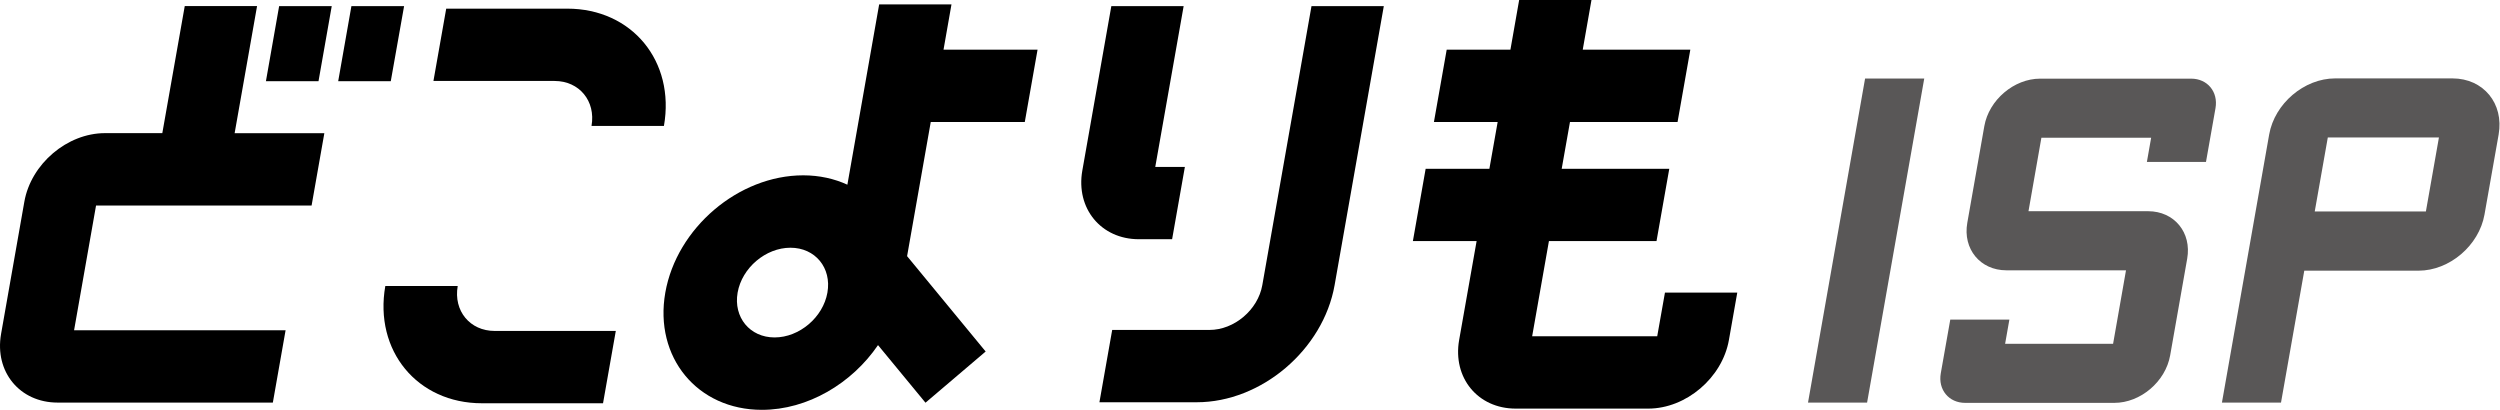
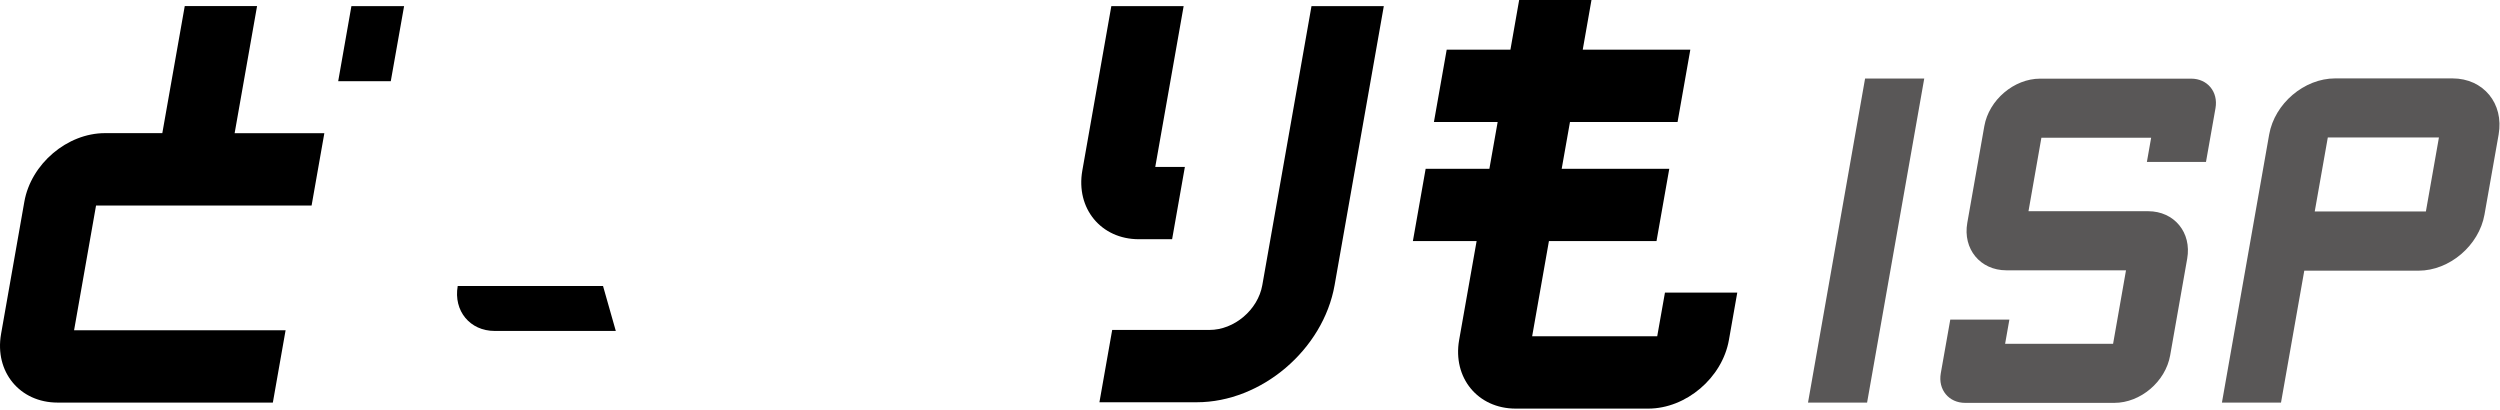
<svg xmlns="http://www.w3.org/2000/svg" width="122" height="20" viewBox="0 0 122 20" fill="none">
  <g clip-path="url(#clip0_2479_48113)">
-     <path d="M22.332 13.957H18.803C18.248 17.113 20.362 19.679 23.517 19.679H29.428L30.051 16.15H24.14C22.932 16.15 22.125 15.169 22.336 13.961L22.332 13.957Z" fill="black" />
-     <path d="M28.871 6.144H32.4C32.955 2.989 30.841 0.422 27.686 0.422H21.775L21.152 3.951H27.063C28.271 3.951 29.078 4.933 28.867 6.14L28.871 6.144Z" fill="black" />
-     <path d="M46.432 0.215H42.903L41.352 9.013C40.718 8.722 39.989 8.556 39.197 8.556C36.042 8.556 33.022 11.123 32.467 14.278C31.913 17.433 34.026 20 37.181 20C39.416 20 41.575 18.709 42.847 16.841L45.164 19.652L48.1 17.154L44.266 12.5L45.421 5.952H50.01L50.633 2.423H46.044L46.432 0.215ZM40.378 14.278C40.167 15.486 39.008 16.467 37.8 16.467C36.593 16.467 35.785 15.486 35.996 14.278C36.208 13.07 37.366 12.089 38.574 12.089C39.782 12.089 40.59 13.07 40.378 14.278Z" fill="black" />
+     <path d="M22.332 13.957H18.803H29.428L30.051 16.15H24.14C22.932 16.15 22.125 15.169 22.336 13.961L22.332 13.957Z" fill="black" />
    <path d="M61.601 13.912C61.39 15.12 60.231 16.101 59.023 16.101H54.275L53.652 19.63H58.4C61.556 19.63 64.575 17.063 65.13 13.908L67.53 0.298H64.001L61.601 13.912Z" fill="black" />
    <path d="M12.545 0.295H9.016L7.921 6.497H5.124C3.279 6.497 1.512 7.999 1.188 9.844L0.052 16.298C-0.273 18.144 0.965 19.646 2.811 19.646H13.315L13.937 16.117H3.615L4.687 10.029H15.206L15.828 6.5H11.45L12.545 0.295Z" fill="black" />
-     <path d="M12.977 3.963H15.543L16.189 0.298H13.622L12.977 3.963Z" fill="black" />
    <path d="M19.72 0.298H17.149L16.504 3.963H19.07L19.72 0.298Z" fill="black" />
    <path d="M57.199 11.674L57.822 8.145H56.377L57.762 0.298H54.233L52.817 8.326C52.493 10.171 53.731 11.674 55.576 11.674H57.203H57.199Z" fill="black" />
    <path d="M80.872 16.411H74.769L75.588 11.764H80.838L81.461 8.236H76.211L76.615 5.952H81.865L82.488 2.423H77.238L77.664 0H74.135L73.709 2.423H70.599L69.976 5.952H73.086L72.682 8.236H69.572L68.949 11.764H72.059L71.206 16.592C70.882 18.437 72.12 19.94 73.965 19.94H80.434C82.28 19.94 84.046 18.437 84.371 16.592L84.779 14.278H81.25L80.872 16.411Z" fill="black" />
    <path d="M119.681 3.826H113.955C112.446 3.826 111.004 5.052 110.736 6.562L108.43 19.648H111.313L112.449 13.209H118.024C119.534 13.209 120.975 11.982 121.243 10.472L121.934 6.562C122.198 5.052 121.191 3.826 119.681 3.826ZM118.383 10.321H112.959L113.597 6.709H119.02L118.383 10.321Z" fill="#595757" />
    <path d="M88.231 19.647H91.114L93.903 3.833H91.016L88.231 19.647Z" fill="#595757" />
    <path d="M106.927 3.838H99.56C98.284 3.838 97.061 4.876 96.835 6.155L96.004 10.873C95.778 12.149 96.635 13.191 97.91 13.191H103.749L103.119 16.776H97.85L98.058 15.595H95.174L94.71 18.218C94.57 19.014 95.102 19.66 95.899 19.66H103.179C104.459 19.66 105.678 18.622 105.904 17.342L106.735 12.624C106.961 11.349 106.104 10.307 104.829 10.307H98.99L99.62 6.721H104.976L104.768 7.903H107.652L108.116 5.28C108.256 4.483 107.724 3.838 106.927 3.838Z" fill="#595757" />
  </g>
  <defs>
    <clipPath id="clip0_2479_48113">
      <rect width="121.978" height="20" fill="white" />
    </clipPath>
  </defs>
</svg>